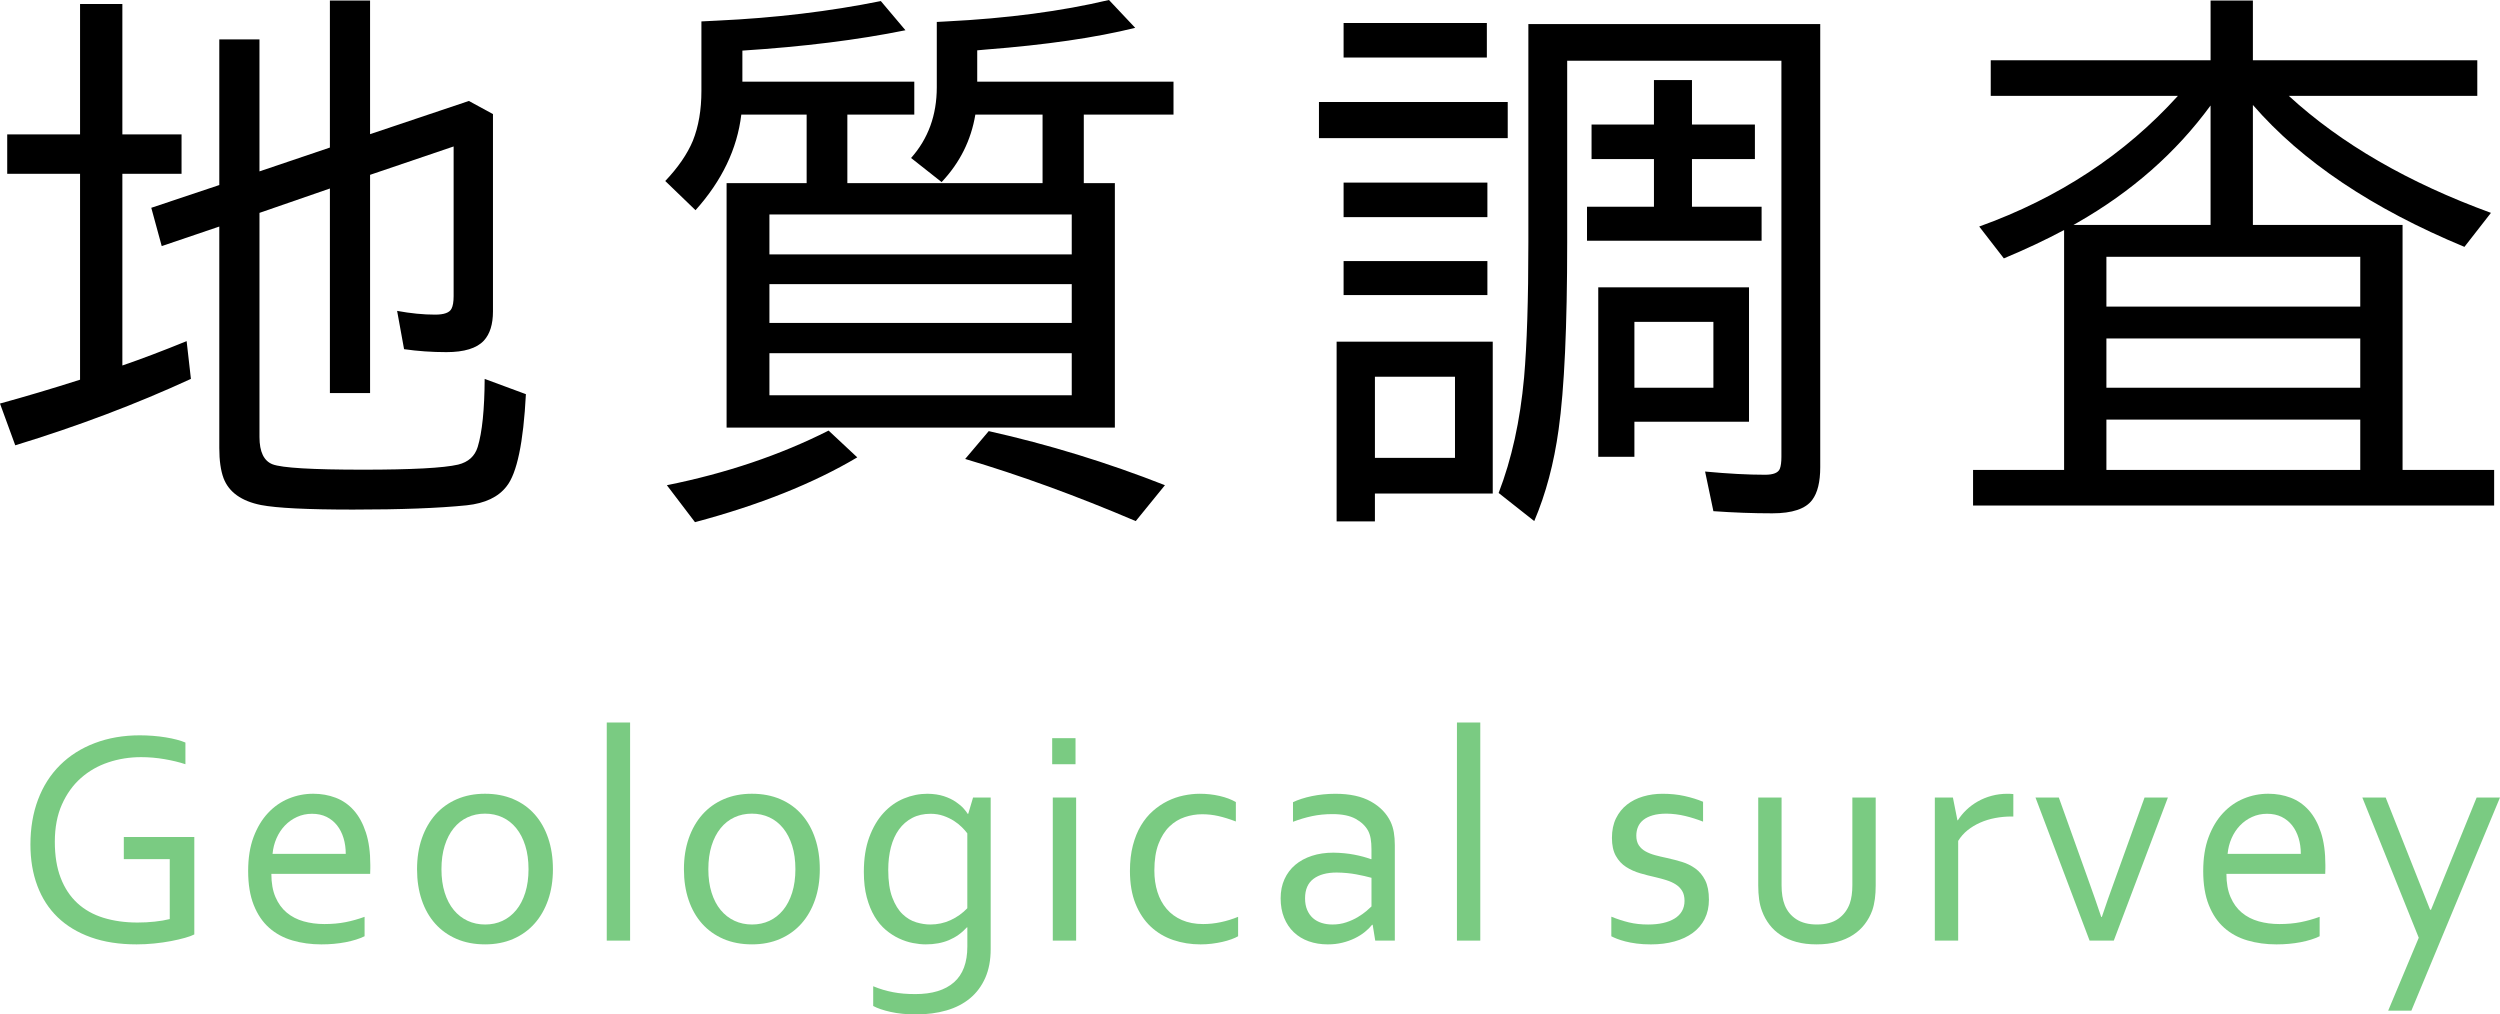
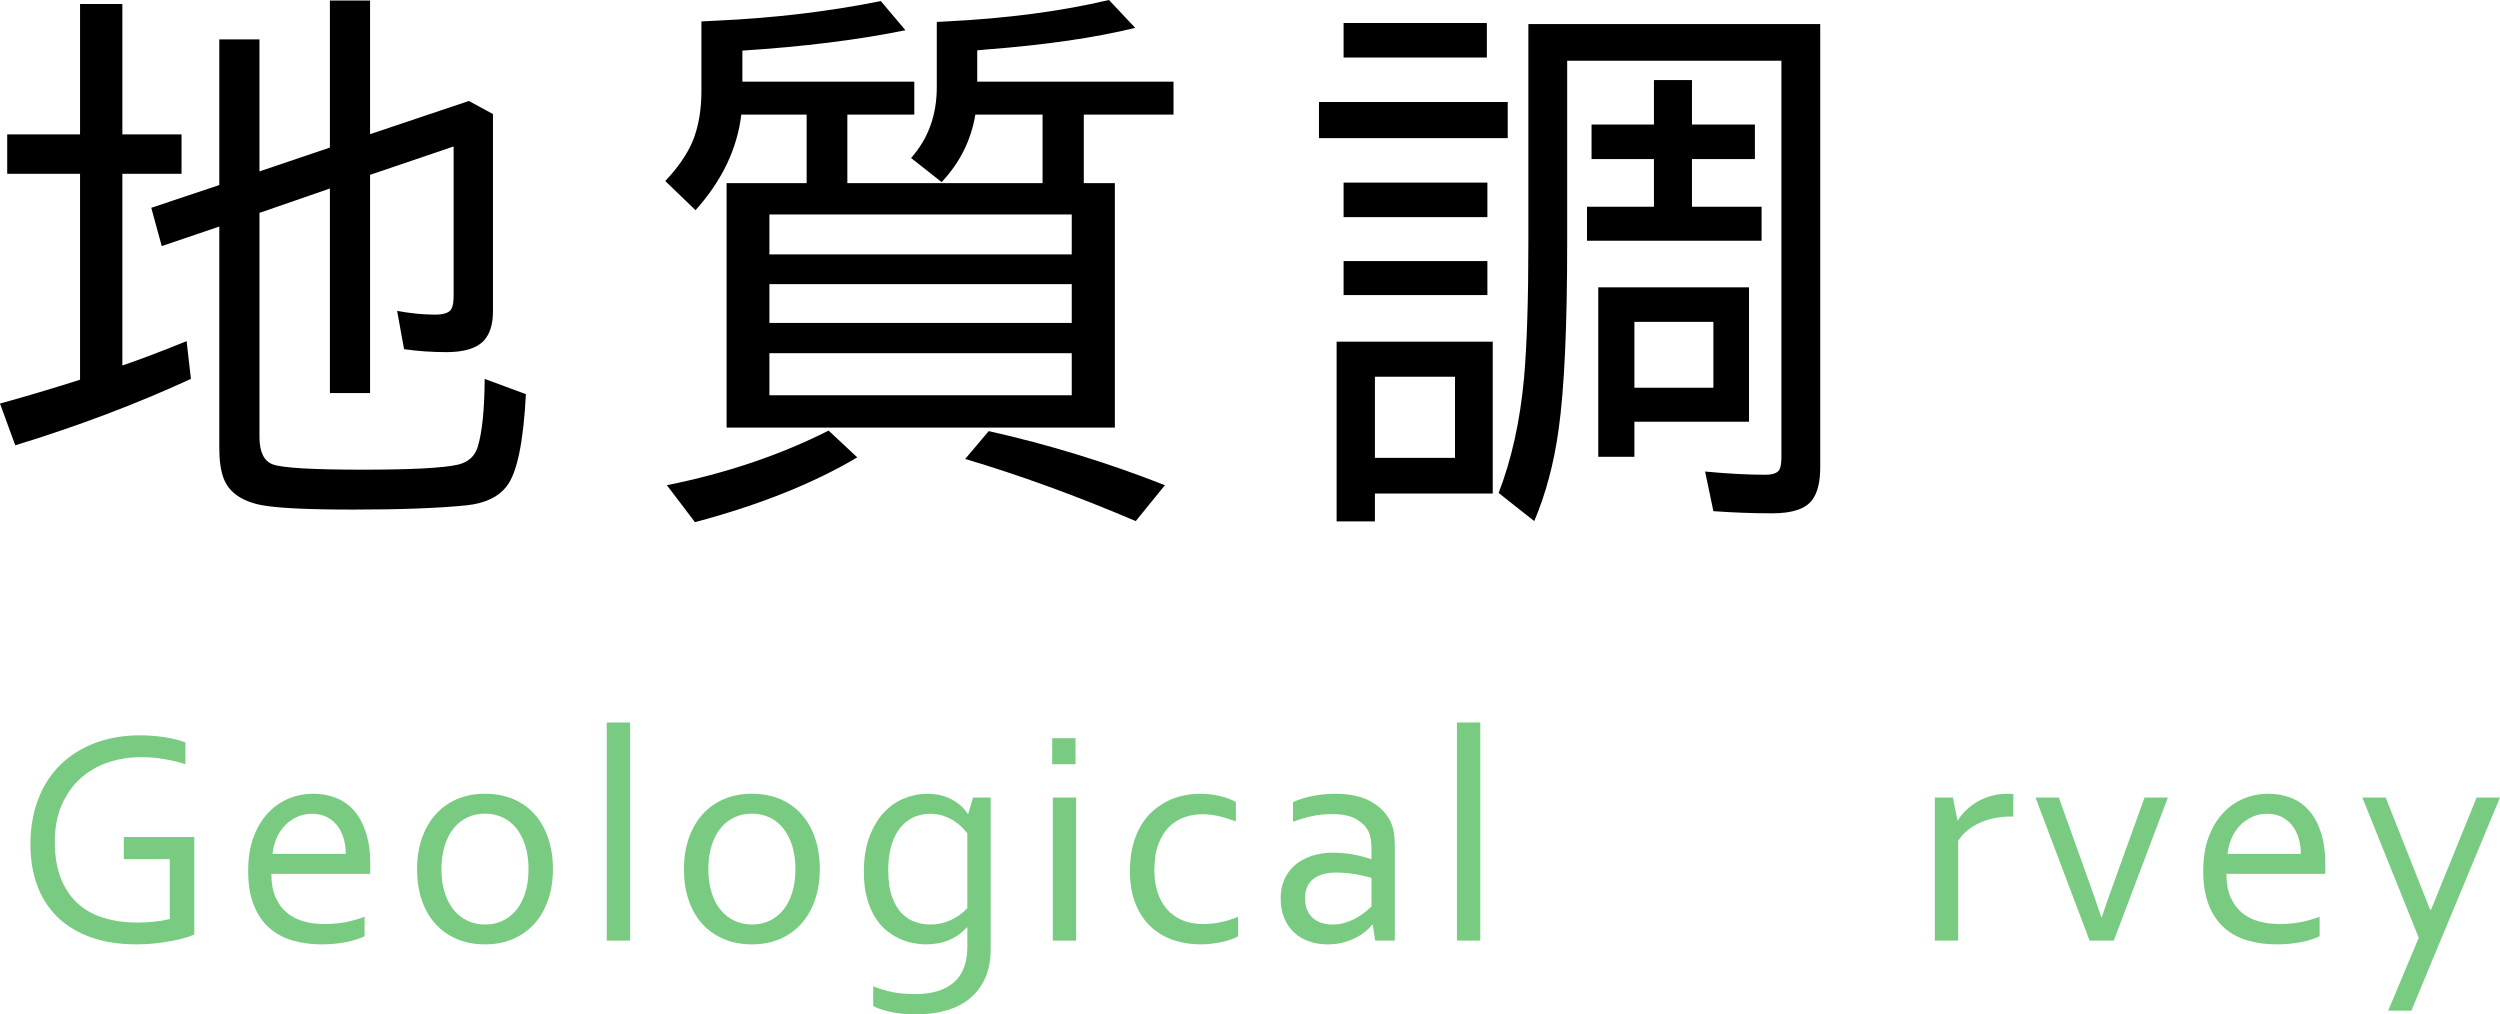
<svg xmlns="http://www.w3.org/2000/svg" version="1.1" id="レイヤー_1" x="0px" y="0px" width="218.814px" height="88.788px" viewBox="-722.806 -346.548 218.814 88.788" enable-background="new -722.806 -346.548 218.814 88.788" xml:space="preserve">
  <g>
    <path d="M-715.799-334.783v-11.414h3.703v11.414h5.18v3.445h-5.18v16.781c1.641-0.563,3.516-1.273,5.625-2.133l0.375,3.305   c-4.781,2.203-9.906,4.141-15.375,5.813l-1.336-3.656c2.172-0.594,4.508-1.289,7.008-2.086v-18.023h-6.375v-3.445H-715.799z    M-700.095-327.916v19.617c0,1.297,0.383,2.094,1.148,2.391c0.828,0.313,3.461,0.469,7.898,0.469c4.297,0,7.078-0.148,8.344-0.445   c0.891-0.219,1.461-0.734,1.711-1.547c0.391-1.281,0.594-3.266,0.609-5.953l3.609,1.336c-0.219,4.234-0.781,6.922-1.688,8.063   c-0.719,0.938-1.883,1.492-3.492,1.664c-2.453,0.25-5.773,0.375-9.961,0.375c-3.984,0-6.664-0.133-8.039-0.398   c-1.719-0.344-2.813-1.125-3.281-2.344c-0.25-0.672-0.375-1.555-0.375-2.648v-19.383l-5.039,1.711l-0.914-3.352l5.953-1.992v-12.75   h3.516v11.555l6.164-2.086v-12.867h3.516v11.695l8.648-2.906l2.109,1.148v17.273c0,1.125-0.266,1.977-0.797,2.555   c-0.625,0.672-1.719,1.008-3.281,1.008c-1.266,0-2.5-0.086-3.703-0.258l-0.609-3.352c1.188,0.219,2.297,0.328,3.328,0.328   c0.781,0,1.258-0.172,1.43-0.516c0.125-0.234,0.188-0.602,0.188-1.102v-13.102l-7.313,2.484v19.102h-3.516v-17.906   L-700.095-327.916z" />
    <path d="M-652.204-330.517v-6h-5.719c-0.359,3-1.695,5.789-4.008,8.367l-2.648-2.555c1.125-1.188,1.93-2.359,2.414-3.516   c0.5-1.25,0.75-2.703,0.75-4.359v-6.094l1.406-0.07c5.047-0.234,9.813-0.805,14.297-1.711l2.156,2.555   c-4.156,0.844-8.914,1.438-14.273,1.781v2.719h15.047v2.883h-5.859v6h17.086v-6h-5.883c-0.375,2.25-1.359,4.219-2.953,5.906   l-2.672-2.109c1.5-1.688,2.25-3.75,2.25-6.188v-5.719l0.867-0.047c5.313-0.266,10.047-0.891,14.203-1.875l2.297,2.438   c-3.469,0.859-7.82,1.492-13.055,1.898l-0.773,0.07v2.742h17.18v2.883h-7.852v6h2.719v21.398h-33.984v-21.398H-652.204z    M-664.438-304.08c5.203-1.047,9.922-2.641,14.156-4.781l2.508,2.344c-3.844,2.281-8.578,4.172-14.203,5.672L-664.438-304.08z    M-629.001-327.775h-26.461v3.492h26.461V-327.775z M-655.462-321.681v3.398h26.461v-3.398H-655.462z M-655.462-315.634v3.68   h26.461v-3.68H-655.462z M-623.399-300.939c-5.203-2.219-10.18-4.031-14.93-5.438l2.063-2.438   c5.234,1.172,10.375,2.75,15.422,4.734L-623.399-300.939z" />
    <path d="M-607.364-337.619h16.523v3.164h-16.523V-337.619z M-592.153-316.642v13.289h-10.313v2.438h-3.352v-15.727H-592.153z    M-605.207-344.533h12.539v3.023h-12.539V-344.533z M-605.207-330.564h12.586v3.023h-12.586V-330.564z M-605.207-323.697h12.586   v2.977h-12.586V-323.697z M-602.465-313.572v7.102h7.008v-7.102H-602.465z M-563.489-344.439v38.789   c0,1.281-0.234,2.234-0.703,2.859c-0.578,0.781-1.742,1.172-3.492,1.172c-1.672,0-3.391-0.063-5.156-0.188l-0.727-3.469   c2,0.188,3.75,0.281,5.25,0.281c0.719,0,1.148-0.172,1.289-0.516c0.094-0.234,0.141-0.586,0.141-1.055v-34.664h-18.75v15.891   c0,7.375-0.25,12.836-0.75,16.383c-0.406,2.953-1.117,5.625-2.133,8.016l-3.117-2.461c1.141-2.953,1.883-6.32,2.227-10.102   c0.25-2.859,0.375-6.805,0.375-11.836v-19.102H-563.489z M-578.043-335.65v-3.891h3.328v3.891h5.508v3.023h-5.508v4.172h6.094   v2.977h-15.281v-2.977h5.859v-4.172h-5.461v-3.023H-578.043z M-569.723-321.4v11.766h-10.031v3.07h-3.164V-321.4H-569.723z    M-579.754-318.376v5.766h6.914v-5.766H-579.754z" />
-     <path d="M-525.622-326.861h13.102v21.445h8.016v3.117h-45.609v-3.117h7.969v-21c-1.609,0.859-3.367,1.688-5.273,2.484l-2.156-2.789   c6.953-2.5,12.75-6.313,17.391-11.438h-16.383v-3.117h19.242v-5.227h3.703v5.227h19.641v3.117h-16.5   c4.563,4.188,10.461,7.602,17.695,10.242l-2.32,2.977c-8.063-3.344-14.234-7.484-18.516-12.422V-326.861z M-529.325-326.861   v-10.453c-3.016,4.125-6.906,7.547-11.672,10.266l-0.328,0.188H-529.325z M-538.442-324.072v4.359h22.219v-4.359H-538.442z    M-538.442-316.923v4.313h22.219v-4.313H-538.442z M-538.442-309.822v4.406h22.219v-4.406H-538.442z" />
  </g>
  <g>
    <path fill="#7ACB82" d="M-707.948-271.353h-4.021v-1.938h6.17v8.53c-0.185,0.097-0.455,0.196-0.811,0.296   c-0.356,0.102-0.763,0.196-1.22,0.284s-0.947,0.158-1.47,0.211c-0.523,0.053-1.04,0.079-1.549,0.079   c-1.512,0-2.846-0.207-4.001-0.62s-2.125-0.998-2.907-1.753s-1.375-1.674-1.78-2.755s-0.606-2.285-0.606-3.612   c0-1.441,0.222-2.751,0.665-3.929s1.084-2.184,1.925-3.019c0.84-0.835,1.855-1.479,3.046-1.931s2.503-0.679,3.936-0.679   c0.387,0,0.773,0.016,1.16,0.046s0.756,0.075,1.107,0.132s0.677,0.125,0.976,0.204s0.549,0.163,0.751,0.25v1.898   c-0.527-0.176-1.134-0.323-1.819-0.442c-0.686-0.118-1.371-0.178-2.057-0.178c-1.002,0-1.958,0.151-2.868,0.455   c-0.909,0.303-1.711,0.762-2.406,1.377s-1.248,1.387-1.661,2.314s-0.62,2.015-0.62,3.263c0,1.222,0.171,2.276,0.514,3.164   s0.828,1.622,1.456,2.202s1.389,1.008,2.284,1.286c0.895,0.276,1.891,0.415,2.986,0.415c0.508,0,1.009-0.026,1.503-0.079   s0.933-0.127,1.316-0.224V-271.353z" />
    <path fill="#7ACB82" d="M-694.416-265.67c0.677,0,1.294-0.055,1.852-0.165c0.558-0.109,1.114-0.266,1.668-0.468v1.701   c-0.448,0.22-1.002,0.393-1.661,0.521c-0.659,0.127-1.367,0.191-2.123,0.191c-0.896,0-1.738-0.114-2.525-0.343   s-1.467-0.598-2.042-1.107s-1.026-1.175-1.352-1.998c-0.326-0.821-0.488-1.813-0.488-2.973c0-1.143,0.158-2.133,0.473-2.973   c0.316-0.839,0.737-1.541,1.263-2.103c0.526-0.563,1.131-0.984,1.815-1.266c0.684-0.281,1.398-0.422,2.144-0.422   c0.701,0,1.357,0.117,1.966,0.349c0.609,0.233,1.137,0.6,1.584,1.101s0.8,1.147,1.059,1.938s0.388,1.74,0.388,2.848   c0,0.105,0,0.196,0,0.271s-0.004,0.244-0.013,0.507h-8.648c0,0.8,0.121,1.479,0.363,2.037c0.241,0.559,0.571,1.011,0.988,1.358   s0.908,0.6,1.47,0.758S-695.066-265.67-694.416-265.67z M-695.494-275.321c-0.472,0-0.91,0.092-1.315,0.277   c-0.405,0.185-0.758,0.435-1.061,0.751c-0.302,0.316-0.547,0.688-0.734,1.114c-0.187,0.426-0.303,0.881-0.347,1.364h6.407   c0-0.492-0.064-0.951-0.194-1.378c-0.129-0.426-0.318-0.797-0.567-1.114c-0.25-0.316-0.556-0.564-0.921-0.745   C-694.591-275.23-695.013-275.321-695.494-275.321z" />
    <path fill="#7ACB82" d="M-674.411-270.469c0,0.984-0.141,1.881-0.422,2.689s-0.679,1.501-1.193,2.076   c-0.515,0.576-1.136,1.022-1.866,1.338s-1.547,0.475-2.452,0.475c-0.932,0-1.765-0.158-2.499-0.475s-1.357-0.762-1.872-1.338   c-0.514-0.575-0.907-1.268-1.18-2.076s-0.409-1.705-0.409-2.689c0-0.993,0.141-1.894,0.422-2.703s0.679-1.503,1.193-2.083   c0.515-0.58,1.138-1.028,1.872-1.345s1.554-0.475,2.459-0.475c0.923,0,1.753,0.158,2.492,0.475s1.362,0.765,1.872,1.345   s0.901,1.274,1.173,2.083S-674.411-271.462-674.411-270.469z M-676.547-270.469c0-0.773-0.095-1.461-0.284-2.063   c-0.189-0.602-0.453-1.111-0.791-1.529c-0.338-0.417-0.74-0.733-1.206-0.949c-0.466-0.215-0.976-0.323-1.529-0.323   s-1.063,0.108-1.529,0.323c-0.466,0.216-0.868,0.532-1.206,0.949c-0.339,0.418-0.603,0.928-0.791,1.529   c-0.189,0.603-0.284,1.29-0.284,2.063c0,0.765,0.094,1.448,0.284,2.05c0.188,0.603,0.455,1.11,0.797,1.523s0.747,0.728,1.213,0.943   s0.976,0.323,1.529,0.323s1.061-0.107,1.523-0.323c0.461-0.215,0.861-0.53,1.199-0.943s0.602-0.92,0.791-1.523   C-676.641-269.021-676.547-269.705-676.547-270.469z" />
    <path fill="#7ACB82" d="M-669.699-264.22v-19.09h2.043v19.09H-669.699z" />
    <path fill="#7ACB82" d="M-651.052-270.469c0,0.984-0.141,1.881-0.422,2.689s-0.679,1.501-1.193,2.076   c-0.515,0.576-1.136,1.022-1.866,1.338s-1.547,0.475-2.452,0.475c-0.932,0-1.765-0.158-2.499-0.475s-1.357-0.762-1.872-1.338   c-0.514-0.575-0.907-1.268-1.18-2.076s-0.409-1.705-0.409-2.689c0-0.993,0.141-1.894,0.422-2.703s0.679-1.503,1.193-2.083   c0.515-0.58,1.138-1.028,1.872-1.345s1.554-0.475,2.459-0.475c0.923,0,1.753,0.158,2.492,0.475s1.362,0.765,1.872,1.345   s0.901,1.274,1.173,2.083S-651.052-271.462-651.052-270.469z M-653.188-270.469c0-0.773-0.095-1.461-0.284-2.063   c-0.189-0.602-0.453-1.111-0.791-1.529c-0.338-0.417-0.74-0.733-1.206-0.949c-0.466-0.215-0.976-0.323-1.529-0.323   s-1.063,0.108-1.529,0.323c-0.466,0.216-0.868,0.532-1.206,0.949c-0.339,0.418-0.603,0.928-0.791,1.529   c-0.189,0.603-0.284,1.29-0.284,2.063c0,0.765,0.094,1.448,0.284,2.05c0.188,0.603,0.455,1.11,0.797,1.523s0.747,0.728,1.213,0.943   s0.976,0.323,1.529,0.323s1.061-0.107,1.523-0.323c0.461-0.215,0.861-0.53,1.199-0.943s0.602-0.92,0.791-1.523   C-653.283-269.021-653.188-269.705-653.188-270.469z" />
    <path fill="#7ACB82" d="M-641.621-277.074c0.545,0.009,1.02,0.079,1.424,0.211s0.751,0.296,1.042,0.495   c0.29,0.197,0.521,0.393,0.692,0.586c0.172,0.193,0.288,0.347,0.35,0.461h0.053l0.422-1.424h1.542v13.263   c0,0.967-0.158,1.808-0.475,2.524s-0.76,1.312-1.332,1.787s-1.259,0.828-2.063,1.061c-0.804,0.233-1.694,0.35-2.669,0.35   c-0.826,0-1.564-0.072-2.215-0.218c-0.65-0.145-1.16-0.318-1.529-0.521v-1.727c0.299,0.123,0.589,0.226,0.87,0.31   c0.281,0.083,0.571,0.153,0.87,0.211c0.299,0.057,0.604,0.099,0.917,0.125c0.312,0.026,0.657,0.04,1.035,0.04   c1.468,0,2.593-0.343,3.375-1.028s1.173-1.731,1.173-3.138v-1.674h-0.04c-0.448,0.492-0.969,0.863-1.562,1.114   c-0.594,0.25-1.272,0.375-2.037,0.375c-0.352,0-0.729-0.04-1.134-0.119s-0.809-0.213-1.213-0.402   c-0.404-0.188-0.791-0.439-1.16-0.751s-0.694-0.703-0.976-1.174c-0.281-0.47-0.508-1.026-0.679-1.667   c-0.172-0.642-0.257-1.384-0.257-2.228c0-1.169,0.158-2.182,0.475-3.039c0.316-0.856,0.734-1.566,1.252-2.129   s1.112-0.982,1.78-1.259C-643.023-276.936-642.333-277.074-641.621-277.074z M-645.062-270.403c0,0.984,0.119,1.789,0.356,2.413   s0.538,1.11,0.903,1.457c0.364,0.347,0.762,0.584,1.193,0.712s0.839,0.191,1.226,0.191c0.633,0,1.226-0.127,1.78-0.382   s1.042-0.602,1.463-1.042v-6.552c-0.114-0.158-0.272-0.338-0.475-0.541s-0.438-0.389-0.705-0.56   c-0.269-0.172-0.574-0.316-0.917-0.436c-0.343-0.118-0.716-0.178-1.121-0.178c-0.606,0-1.141,0.121-1.602,0.362   c-0.462,0.242-0.849,0.578-1.16,1.009c-0.313,0.431-0.547,0.947-0.706,1.549C-644.983-271.798-645.062-271.133-645.062-270.403z" />
    <path fill="#7ACB82" d="M-630.713-279.658v-2.281h2.043v2.281H-630.713z M-630.66-264.22v-12.524h2.043v12.524H-630.66z" />
    <path fill="#7ACB82" d="M-617.801-277.074c0.606,0,1.187,0.064,1.74,0.191c0.554,0.128,1.028,0.306,1.424,0.534v1.701   c-0.554-0.211-1.063-0.369-1.529-0.475s-0.94-0.158-1.424-0.158c-0.51,0-1.015,0.083-1.516,0.25s-0.949,0.441-1.345,0.824   c-0.396,0.382-0.714,0.888-0.956,1.516c-0.242,0.629-0.363,1.409-0.363,2.34c0,0.677,0.09,1.301,0.27,1.872   s0.448,1.066,0.805,1.483c0.355,0.418,0.802,0.743,1.338,0.976c0.536,0.233,1.156,0.35,1.859,0.35c0.51,0,1.024-0.055,1.542-0.165   c0.519-0.109,1.024-0.266,1.516-0.468v1.701c-0.149,0.088-0.345,0.176-0.586,0.264c-0.242,0.088-0.508,0.165-0.798,0.231   c-0.29,0.065-0.598,0.118-0.923,0.158c-0.325,0.039-0.65,0.059-0.976,0.059c-0.844,0-1.642-0.127-2.393-0.382   c-0.752-0.255-1.409-0.646-1.971-1.173s-1.006-1.195-1.332-2.004s-0.488-1.767-0.488-2.874c0-0.826,0.085-1.569,0.257-2.228   c0.171-0.659,0.406-1.239,0.705-1.74s0.648-0.927,1.048-1.279s0.826-0.639,1.279-0.864c0.452-0.224,0.92-0.386,1.404-0.487   S-618.258-277.074-617.801-277.074z" />
    <path fill="#7ACB82" d="M-602.661-265.604h-0.053c-0.167,0.211-0.378,0.42-0.633,0.626s-0.549,0.391-0.883,0.554   s-0.699,0.292-1.094,0.389s-0.817,0.145-1.266,0.145c-0.606,0-1.163-0.09-1.668-0.27c-0.505-0.18-0.94-0.444-1.305-0.791   c-0.365-0.347-0.648-0.771-0.851-1.272s-0.303-1.068-0.303-1.701c0-0.624,0.112-1.182,0.336-1.674   c0.224-0.492,0.538-0.91,0.942-1.252s0.89-0.606,1.457-0.791c0.566-0.185,1.193-0.277,1.878-0.277   c0.65,0.009,1.252,0.066,1.806,0.171s1.046,0.237,1.477,0.396h0.053v-0.87c0-0.343-0.022-0.646-0.066-0.91   s-0.119-0.497-0.224-0.699c-0.229-0.422-0.593-0.771-1.094-1.048c-0.501-0.276-1.178-0.415-2.03-0.415   c-0.633,0-1.229,0.06-1.787,0.178c-0.558,0.119-1.114,0.284-1.667,0.495v-1.714c0.211-0.105,0.459-0.205,0.745-0.296   c0.286-0.093,0.587-0.172,0.903-0.237c0.316-0.066,0.65-0.117,1.002-0.152s0.703-0.053,1.055-0.053   c1.266,0,2.301,0.224,3.104,0.672c0.805,0.448,1.382,1.042,1.734,1.78c0.132,0.281,0.226,0.591,0.284,0.929   c0.057,0.339,0.085,0.71,0.085,1.114v8.358h-1.714L-602.661-265.604z M-602.766-269.718c-0.376-0.105-0.823-0.207-1.339-0.303   s-1.084-0.149-1.706-0.158c-0.866,0-1.544,0.185-2.034,0.554s-0.735,0.936-0.735,1.701c0,0.387,0.061,0.725,0.184,1.015   s0.291,0.53,0.505,0.719s0.468,0.329,0.761,0.422c0.293,0.092,0.606,0.138,0.938,0.138c0.438,0,0.844-0.063,1.22-0.191   c0.376-0.127,0.711-0.279,1.004-0.455c0.293-0.176,0.543-0.352,0.749-0.527s0.356-0.312,0.453-0.409V-269.718z" />
    <path fill="#7ACB82" d="M-595.286-264.22v-19.09h2.043v19.09H-595.286z" />
-     <path fill="#7ACB82" d="M-579.587-273.409c0,0.343,0.073,0.624,0.219,0.844c0.146,0.22,0.342,0.398,0.587,0.534   c0.245,0.137,0.528,0.249,0.851,0.336s0.655,0.167,0.999,0.237c0.473,0.105,0.919,0.222,1.34,0.349   c0.421,0.128,0.81,0.319,1.167,0.574c0.356,0.255,0.645,0.6,0.864,1.035c0.219,0.436,0.329,1,0.329,1.694   c0,0.633-0.123,1.193-0.369,1.681c-0.246,0.488-0.593,0.896-1.042,1.227c-0.448,0.329-0.984,0.58-1.608,0.751   c-0.624,0.172-1.31,0.257-2.057,0.257c-0.457,0-0.873-0.024-1.246-0.073s-0.703-0.11-0.988-0.185   c-0.286-0.074-0.53-0.151-0.732-0.23s-0.369-0.154-0.501-0.224v-1.714c0.518,0.211,1.031,0.378,1.54,0.501s1.07,0.185,1.683,0.185   c0.483,0,0.919-0.044,1.307-0.132s0.723-0.217,1.003-0.389c0.281-0.171,0.497-0.386,0.647-0.646s0.227-0.561,0.227-0.903   c0-0.352-0.069-0.642-0.207-0.87s-0.324-0.417-0.557-0.567s-0.502-0.272-0.809-0.369c-0.306-0.097-0.627-0.185-0.964-0.264   c-0.44-0.097-0.887-0.211-1.339-0.343c-0.453-0.132-0.865-0.316-1.236-0.554c-0.371-0.237-0.67-0.56-0.899-0.969   c-0.229-0.408-0.343-0.934-0.343-1.575c0-0.659,0.119-1.23,0.356-1.714s0.558-0.883,0.962-1.2s0.875-0.554,1.411-0.712   s1.103-0.237,1.701-0.237c0.694,0,1.338,0.066,1.931,0.198c0.594,0.132,1.132,0.299,1.615,0.501v1.74   c-0.515-0.202-1.036-0.367-1.563-0.494s-1.07-0.196-1.627-0.205c-0.472,0-0.875,0.048-1.209,0.145   c-0.335,0.097-0.609,0.23-0.824,0.402c-0.214,0.171-0.371,0.374-0.469,0.606S-579.587-273.69-579.587-273.409z" />
-     <path fill="#7ACB82" d="M-563.814-263.891c-0.65,0-1.235-0.07-1.753-0.211s-0.974-0.338-1.364-0.593   c-0.392-0.255-0.723-0.561-0.996-0.916c-0.272-0.356-0.488-0.745-0.646-1.167c-0.123-0.316-0.211-0.664-0.264-1.042   s-0.079-0.791-0.079-1.239v-7.686h2.043v7.673c0,0.694,0.092,1.274,0.277,1.74c0.211,0.527,0.551,0.942,1.021,1.246   c0.47,0.303,1.07,0.455,1.8,0.455c0.773,0,1.395-0.167,1.865-0.501s0.807-0.782,1.009-1.345c0.149-0.431,0.224-0.962,0.224-1.595   v-7.673h2.043v7.699c0,0.422-0.024,0.815-0.072,1.18c-0.049,0.365-0.125,0.701-0.231,1.009c-0.158,0.431-0.375,0.829-0.653,1.193   c-0.276,0.365-0.617,0.679-1.021,0.942s-0.873,0.468-1.404,0.613C-562.546-263.963-563.146-263.891-563.814-263.891z" />
    <path fill="#7ACB82" d="M-546.591-275.083h-0.158c-0.483,0-0.958,0.044-1.424,0.132s-0.903,0.222-1.312,0.402   c-0.408,0.18-0.777,0.402-1.107,0.666c-0.329,0.264-0.604,0.576-0.824,0.936v8.728h-2.043v-12.524h1.582l0.396,1.991h0.04   c0.202-0.325,0.45-0.628,0.745-0.91s0.626-0.527,0.996-0.738s0.773-0.376,1.213-0.494c0.439-0.119,0.901-0.178,1.384-0.178   c0.088,0,0.178,0.002,0.271,0.006c0.092,0.005,0.173,0.011,0.244,0.02V-275.083z" />
    <path fill="#7ACB82" d="M-538.841-266.29c0.302-0.914,0.712-2.079,1.228-3.494l2.51-6.961h2.043l-4.735,12.524h-2.119   l-4.735-12.524h2.043l2.492,6.961c0.495,1.371,0.901,2.536,1.219,3.494H-538.841z" />
    <path fill="#7ACB82" d="M-523.298-265.67c0.677,0,1.294-0.055,1.852-0.165c0.558-0.109,1.114-0.266,1.668-0.468v1.701   c-0.448,0.22-1.002,0.393-1.661,0.521c-0.659,0.127-1.367,0.191-2.123,0.191c-0.896,0-1.738-0.114-2.525-0.343   s-1.467-0.598-2.042-1.107s-1.026-1.175-1.352-1.998c-0.326-0.821-0.488-1.813-0.488-2.973c0-1.143,0.158-2.133,0.473-2.973   c0.316-0.839,0.737-1.541,1.263-2.103c0.526-0.563,1.131-0.984,1.815-1.266c0.684-0.281,1.398-0.422,2.144-0.422   c0.701,0,1.357,0.117,1.966,0.349c0.609,0.233,1.137,0.6,1.584,1.101s0.8,1.147,1.059,1.938s0.388,1.74,0.388,2.848   c0,0.105,0,0.196,0,0.271s-0.004,0.244-0.013,0.507h-8.648c0,0.8,0.121,1.479,0.363,2.037c0.241,0.559,0.571,1.011,0.988,1.358   s0.908,0.6,1.47,0.758S-523.948-265.67-523.298-265.67z M-524.376-275.321c-0.472,0-0.91,0.092-1.315,0.277   c-0.405,0.185-0.758,0.435-1.061,0.751c-0.302,0.316-0.547,0.688-0.734,1.114c-0.187,0.426-0.303,0.881-0.347,1.364h6.407   c0-0.492-0.064-0.951-0.194-1.378c-0.129-0.426-0.318-0.797-0.567-1.114c-0.25-0.316-0.556-0.564-0.921-0.745   C-523.473-275.23-523.896-275.321-524.376-275.321z" />
    <path fill="#7ACB82" d="M-516.042-276.745h2.043l3.89,9.822h0.08l3.993-9.822h2.043l-7.756,18.655h-2.03l2.676-6.381   L-516.042-276.745z" />
  </g>
</svg>